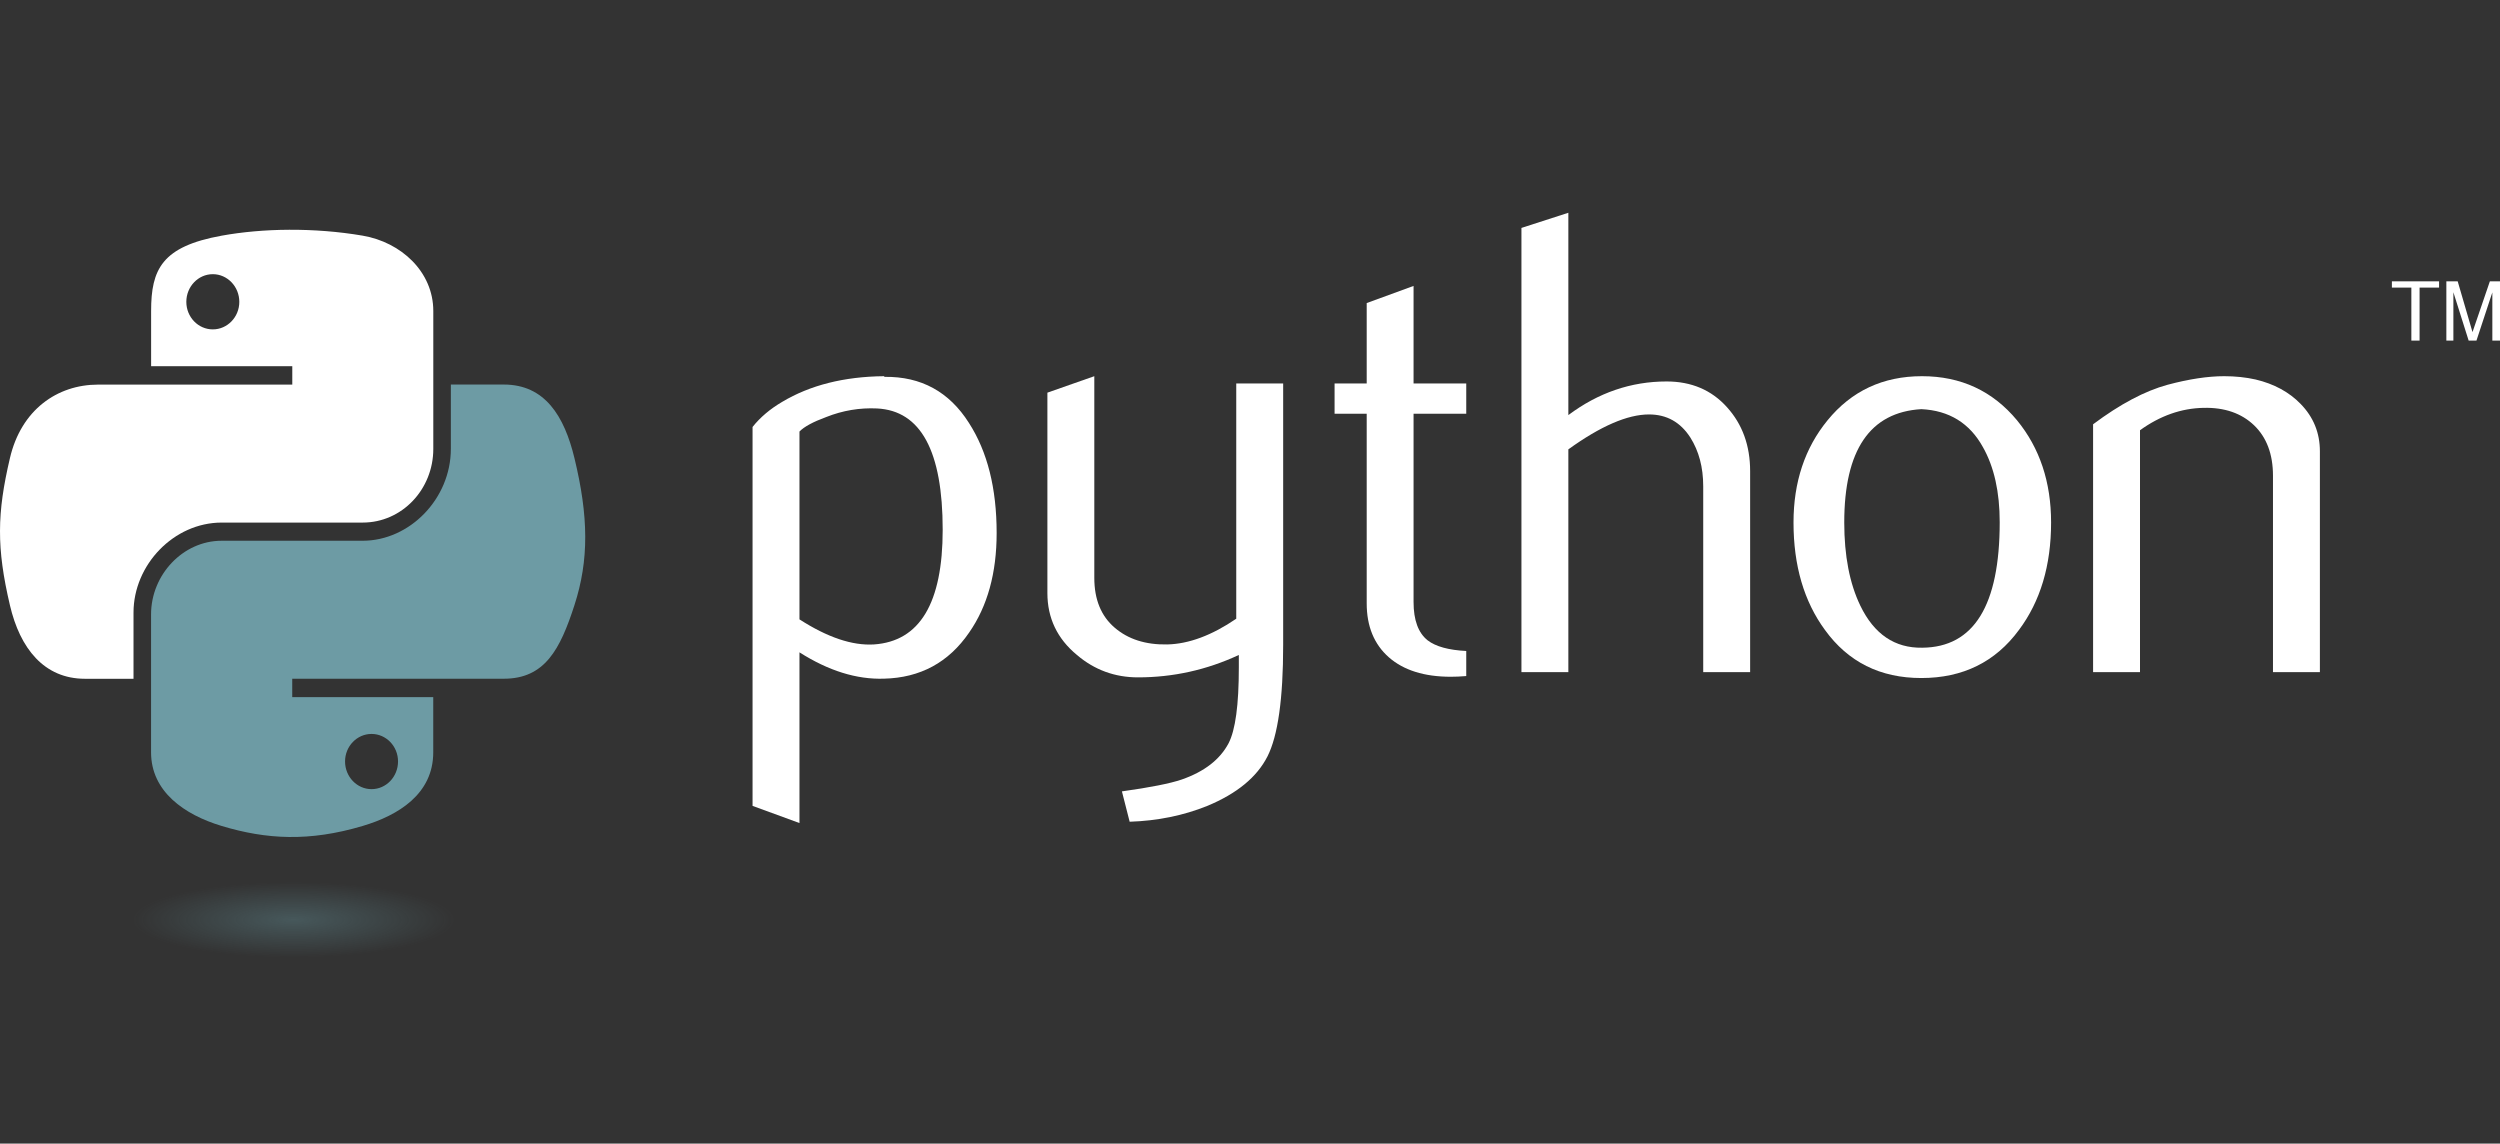
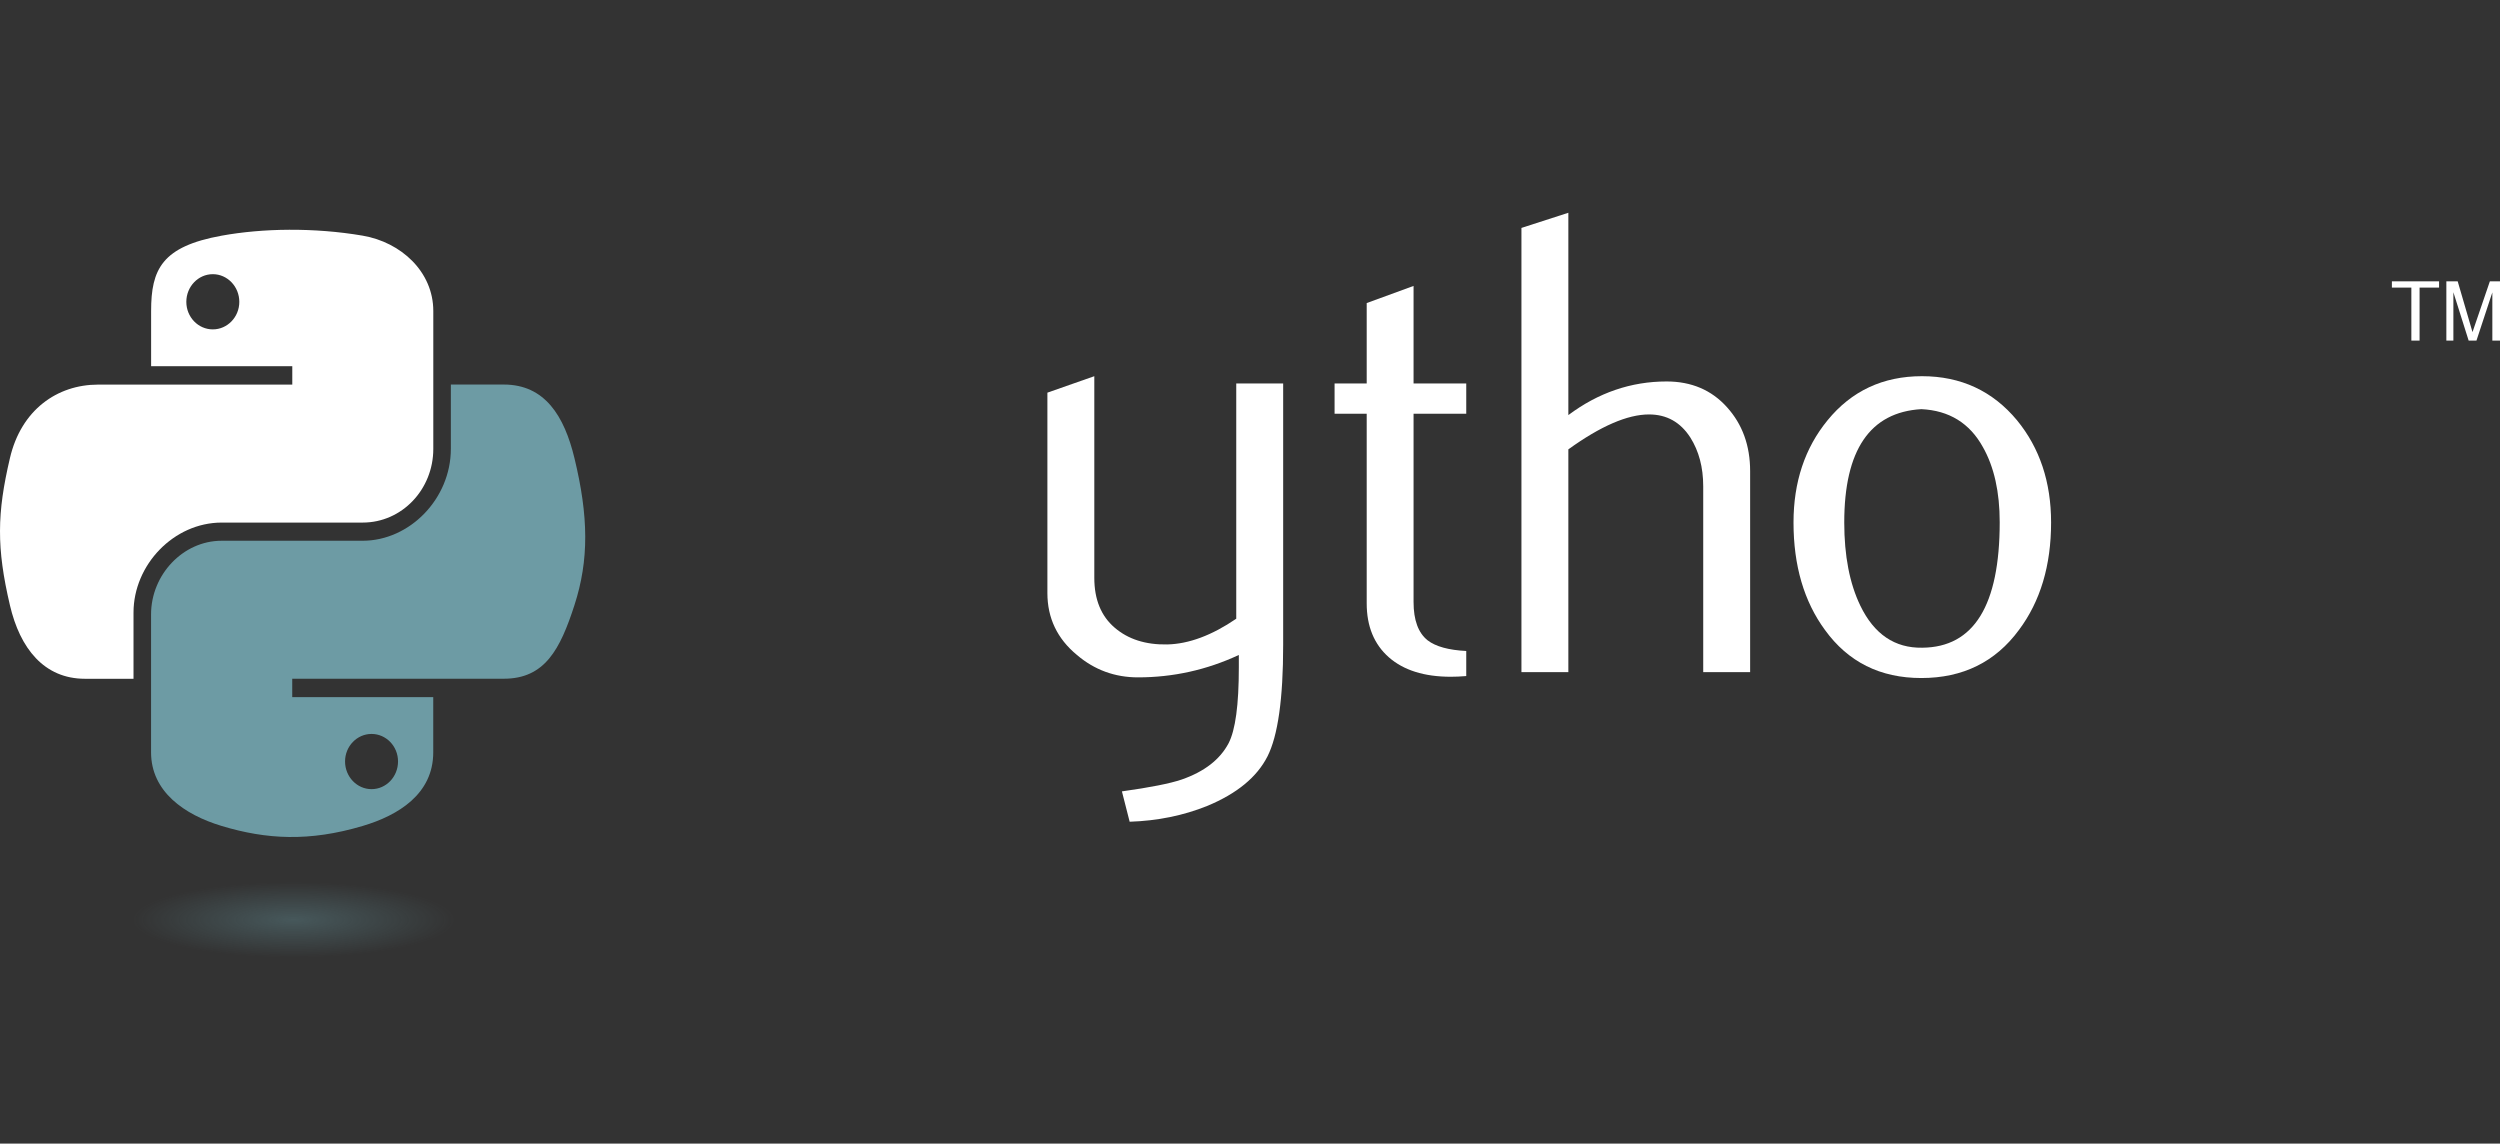
<svg xmlns="http://www.w3.org/2000/svg" width="94" height="43" viewBox="0 0 94 43" fill="none">
  <rect x="0" y="0" width="94" height="43" fill="#333333" stroke="none" />
  <g clip-path="url(#clip0_64_77)">
-     <path d="M35.445 19.919C35.445 16.961 34.623 15.442 32.979 15.358C32.325 15.327 31.686 15.434 31.065 15.681C30.569 15.864 30.235 16.044 30.06 16.226V23.288C31.111 23.965 32.045 24.28 32.86 24.231C34.583 24.114 35.445 22.678 35.445 19.919ZM37.474 20.042C37.474 21.545 37.13 22.793 36.439 23.785C35.669 24.908 34.602 25.486 33.238 25.518C32.209 25.552 31.15 25.221 30.06 24.528V30.947L28.296 30.301V16.054C28.585 15.689 28.958 15.376 29.409 15.111C30.459 14.483 31.735 14.16 33.236 14.145L33.261 14.17C34.633 14.152 35.691 14.731 36.433 15.903C37.126 16.979 37.474 18.357 37.474 20.042Z" fill="white" />
    <path d="M48.247 24.255C48.247 26.271 48.05 27.667 47.656 28.443C47.261 29.22 46.508 29.839 45.397 30.301C44.495 30.665 43.521 30.863 42.475 30.897L42.184 29.756C43.247 29.608 43.996 29.459 44.43 29.311C45.285 29.014 45.871 28.558 46.194 27.948C46.452 27.451 46.58 26.502 46.58 25.098V24.627C45.373 25.189 44.11 25.469 42.788 25.469C41.919 25.469 41.153 25.189 40.493 24.627C39.752 24.015 39.382 23.239 39.382 22.298V14.764L41.146 14.145V21.728C41.146 22.538 41.4 23.161 41.91 23.599C42.419 24.037 43.079 24.247 43.888 24.231C44.696 24.213 45.563 23.892 46.483 23.264V14.418H48.247V24.255Z" fill="white" />
    <path d="M55.131 25.42C54.921 25.438 54.728 25.446 54.55 25.446C53.553 25.446 52.775 25.202 52.219 24.713C51.666 24.224 51.388 23.549 51.388 22.687V15.557H50.18V14.419H51.388V11.395L53.15 10.751V14.419H55.131V15.557H53.15V22.637C53.15 23.317 53.327 23.798 53.682 24.079C53.987 24.311 54.471 24.444 55.131 24.477V25.42Z" fill="white" />
    <path d="M65.805 25.271H64.041V18.284C64.041 17.573 63.879 16.961 63.557 16.451C63.184 15.872 62.667 15.583 62.003 15.583C61.195 15.583 60.184 16.021 58.97 16.896V25.271H57.206V8.57L58.97 8V15.607C60.097 14.765 61.328 14.343 62.665 14.343C63.599 14.343 64.356 14.666 64.934 15.31C65.515 15.953 65.805 16.756 65.805 17.714V25.271Z" fill="white" />
    <path d="M75.189 19.634C75.189 18.497 74.979 17.559 74.56 16.816C74.062 15.911 73.288 15.434 72.242 15.384C70.309 15.499 69.344 16.921 69.344 19.646C69.344 20.896 69.545 21.939 69.95 22.777C70.467 23.845 71.243 24.372 72.277 24.354C74.218 24.338 75.189 22.765 75.189 19.634ZM77.121 19.646C77.121 21.264 76.717 22.611 75.913 23.686C75.027 24.89 73.803 25.494 72.242 25.494C70.695 25.494 69.489 24.89 68.618 23.686C67.829 22.611 67.436 21.264 67.436 19.646C67.436 18.125 67.862 16.846 68.715 15.804C69.616 14.699 70.801 14.145 72.266 14.145C73.73 14.145 74.923 14.699 75.841 15.804C76.694 16.846 77.121 18.125 77.121 19.646Z" fill="white" />
-     <path d="M87.228 25.271H85.464V17.887C85.464 17.078 85.226 16.446 84.752 15.99C84.277 15.537 83.644 15.317 82.855 15.335C82.017 15.351 81.22 15.632 80.464 16.177V25.271H78.7V15.953C79.715 15.194 80.649 14.699 81.502 14.467C82.307 14.252 83.017 14.145 83.629 14.145C84.047 14.145 84.441 14.186 84.811 14.269C85.504 14.434 86.068 14.739 86.502 15.186C86.986 15.681 87.228 16.276 87.228 16.971V25.271Z" fill="white" />
    <path d="M10.873 8.639C9.965 8.643 9.099 8.723 8.336 8.861C6.09 9.268 5.682 10.121 5.682 11.693V13.769H10.99V14.461H5.682H3.69C2.147 14.461 0.796 15.413 0.374 17.223C-0.114 19.298 -0.135 20.593 0.374 22.76C0.751 24.373 1.652 25.522 3.195 25.522H5.02V23.033C5.02 21.235 6.536 19.649 8.336 19.649H13.638C15.114 19.649 16.292 18.402 16.292 16.88V11.693C16.292 10.216 15.079 9.107 13.638 8.861C12.726 8.705 11.78 8.635 10.873 8.639ZM8.002 10.309C8.55 10.309 8.998 10.776 8.998 11.35C8.998 11.922 8.55 12.385 8.002 12.385C7.452 12.385 7.006 11.922 7.006 11.35C7.006 10.776 7.452 10.309 8.002 10.309Z" fill="white" />
    <path d="M16.952 14.459V16.878C16.952 18.754 15.403 20.332 13.636 20.332H8.334C6.881 20.332 5.68 21.608 5.68 23.101V28.288C5.68 29.764 6.931 30.633 8.334 31.056C10.014 31.563 11.625 31.655 13.636 31.056C14.972 30.659 16.29 29.86 16.29 28.288V26.212H10.988V25.52H16.29H18.944C20.487 25.52 21.062 24.415 21.598 22.758C22.152 21.051 22.129 19.41 21.598 17.221C21.217 15.645 20.489 14.459 18.944 14.459H16.952ZM13.97 27.596C14.52 27.596 14.966 28.059 14.966 28.631C14.966 29.205 14.52 29.672 13.97 29.672C13.422 29.672 12.974 29.205 12.974 28.631C12.974 28.059 13.422 27.596 13.97 27.596Z" fill="#6D9BA4" />
    <path d="M90.667 12.806H90.976V10.815H91.709V10.578H89.935V10.815H90.667V12.806ZM91.983 12.806H92.247V10.988L92.821 12.806H93.115L93.712 10.994V12.806H94.001V10.578H93.619L92.966 12.487L92.409 10.578H91.983V12.806Z" fill="white" />
    <path opacity="0.444" d="M18.154 34.585C18.154 34.77 17.97 34.955 17.612 35.126C17.255 35.298 16.731 35.454 16.07 35.586C15.41 35.717 14.626 35.821 13.762 35.892C12.899 35.964 11.974 36 11.04 36C10.106 36 9.181 35.964 8.318 35.892C7.455 35.821 6.671 35.717 6.01 35.586C5.35 35.454 4.826 35.298 4.468 35.126C4.111 34.955 3.927 34.77 3.927 34.585C3.927 34.399 4.111 34.215 4.468 34.043C4.826 33.871 5.35 33.715 6.01 33.584C6.671 33.452 7.455 33.348 8.318 33.277C9.181 33.206 10.106 33.169 11.04 33.169C11.974 33.169 12.899 33.206 13.762 33.277C14.626 33.348 15.41 33.452 16.07 33.584C16.731 33.715 17.255 33.871 17.612 34.043C17.97 34.215 18.154 34.399 18.154 34.585Z" fill="url(#paint0_radial_64_77)" />
  </g>
  <defs>
    <radialGradient id="paint0_radial_64_77" cx="0" cy="0" r="1" gradientUnits="userSpaceOnUse" gradientTransform="translate(11.04 34.585) rotate(-90) scale(1.416 6.063)">
      <stop stop-color="#5F868D" />
      <stop offset="1" stop-color="#5F868D" stop-opacity="0" />
    </radialGradient>
    <clipPath id="clip0_64_77">
      <rect width="94" height="43" fill="white" />
    </clipPath>
  </defs>
</svg>